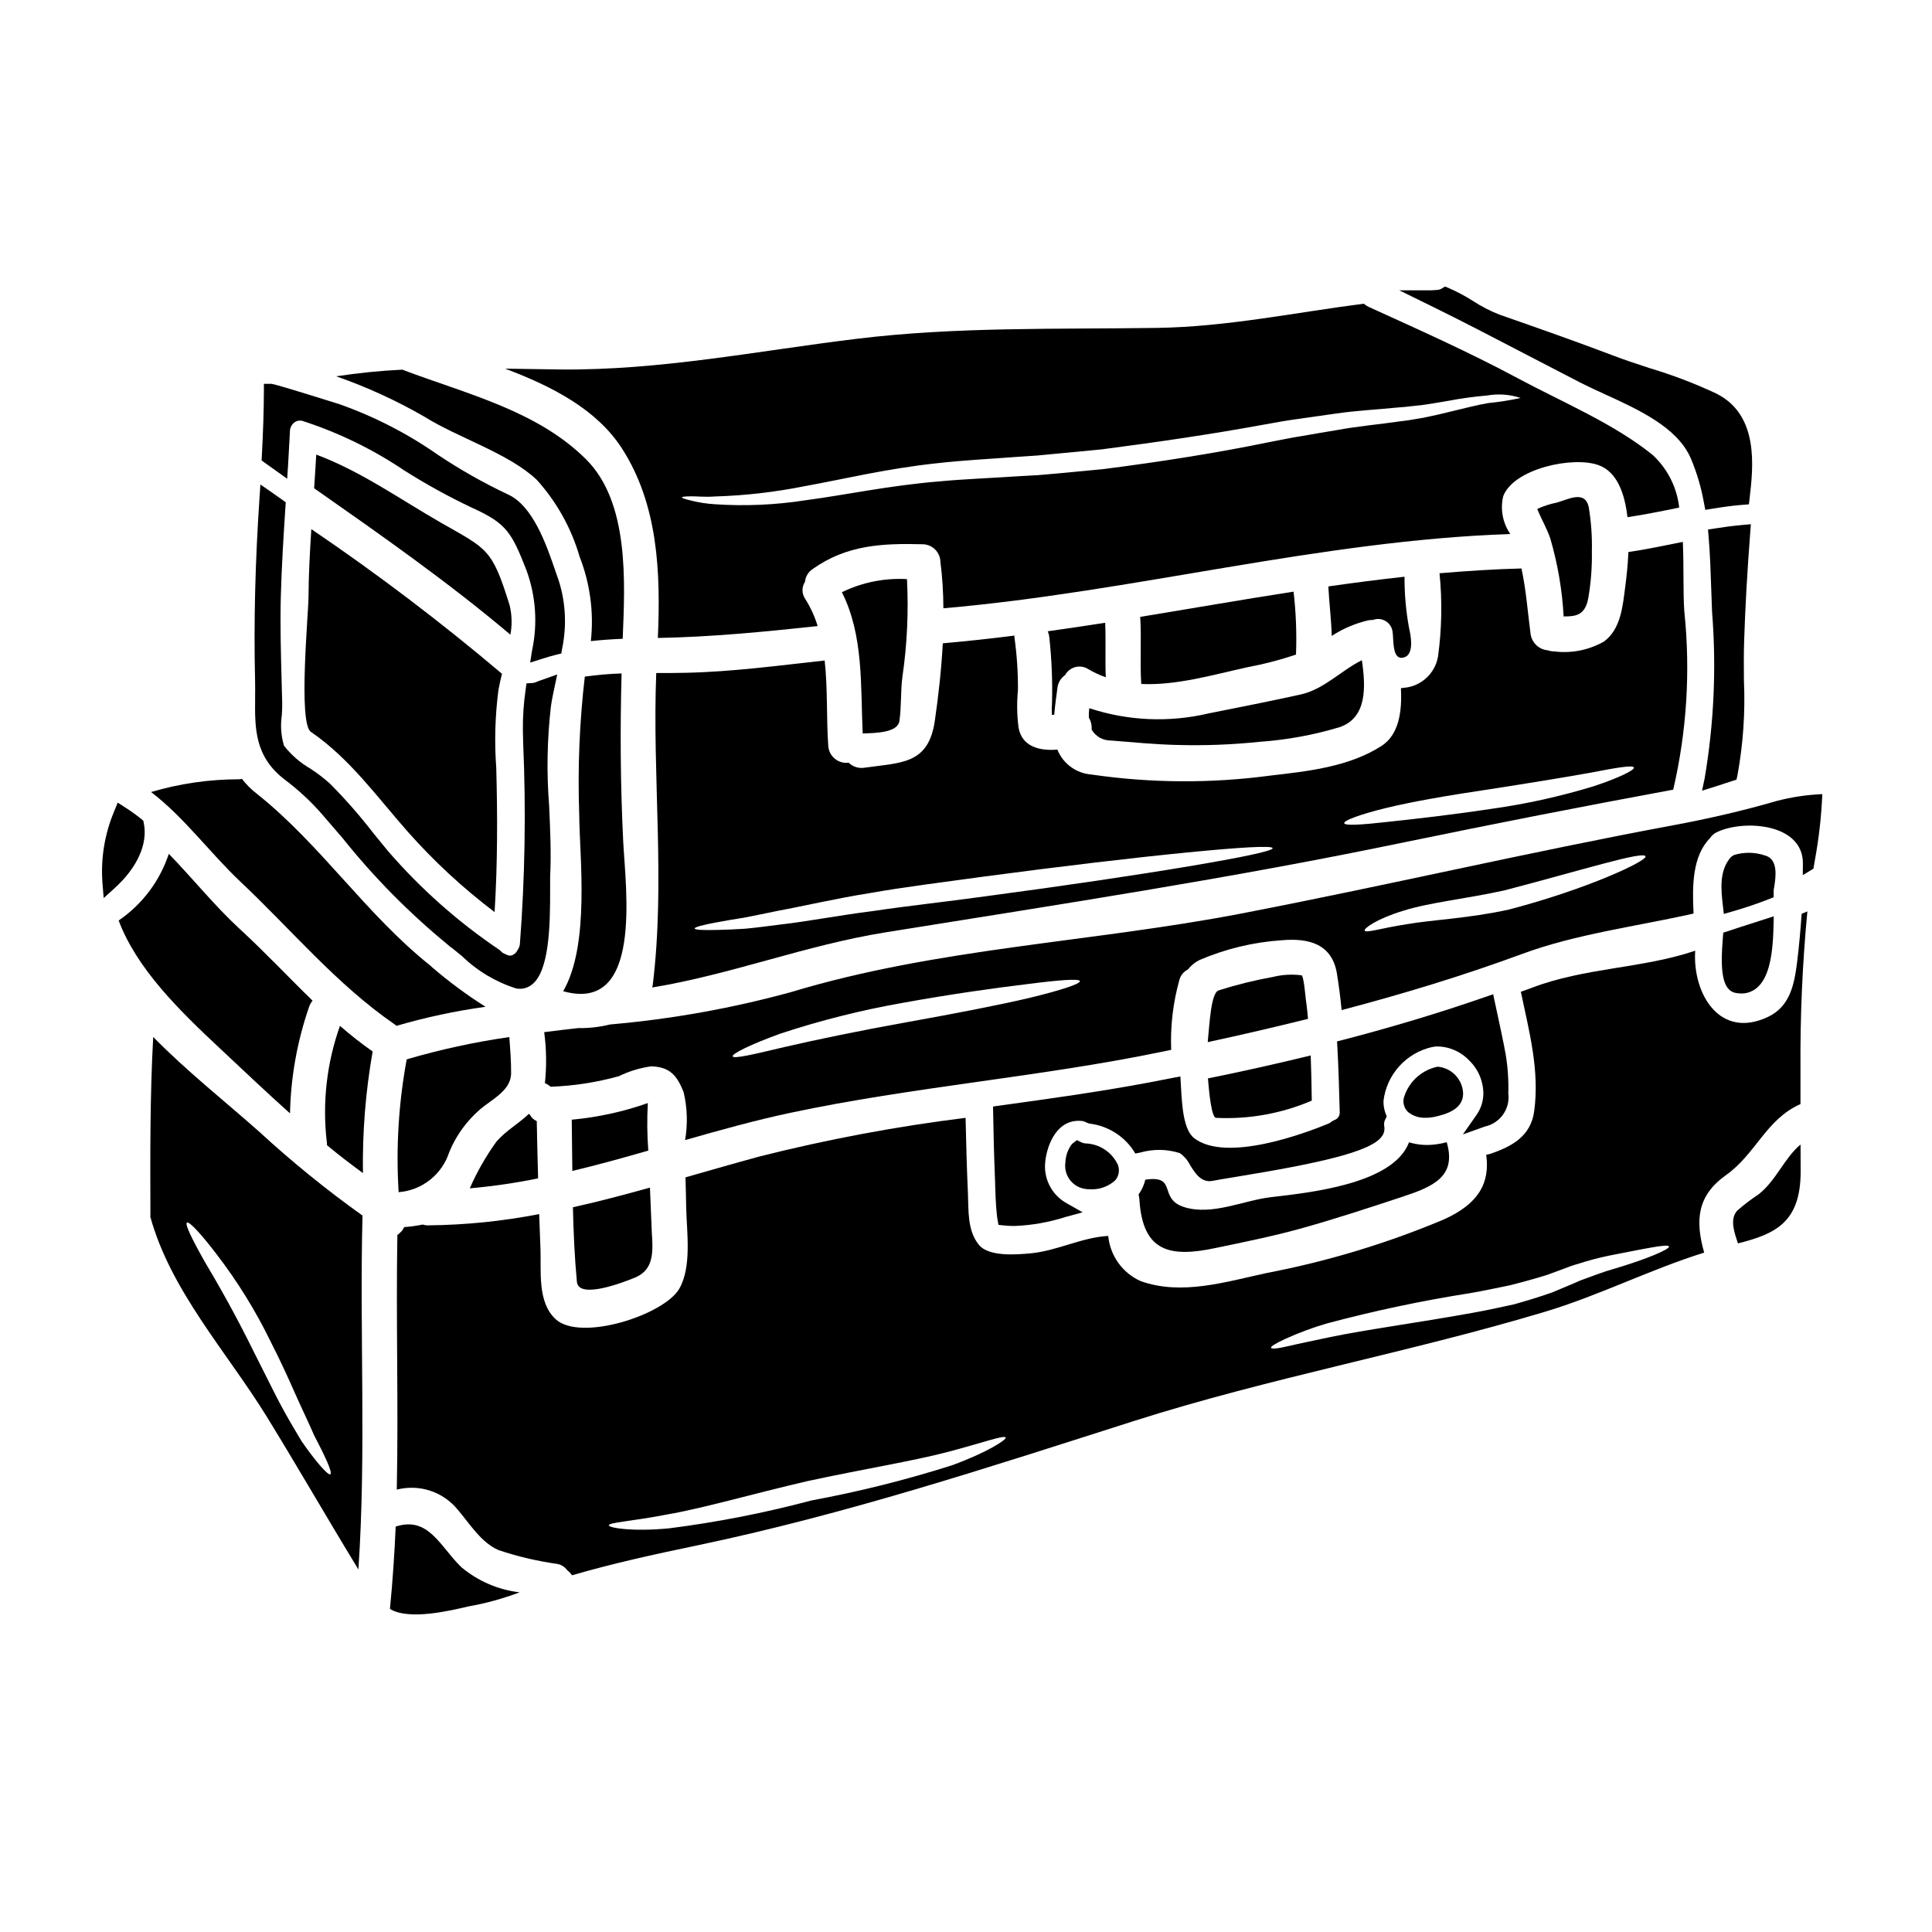
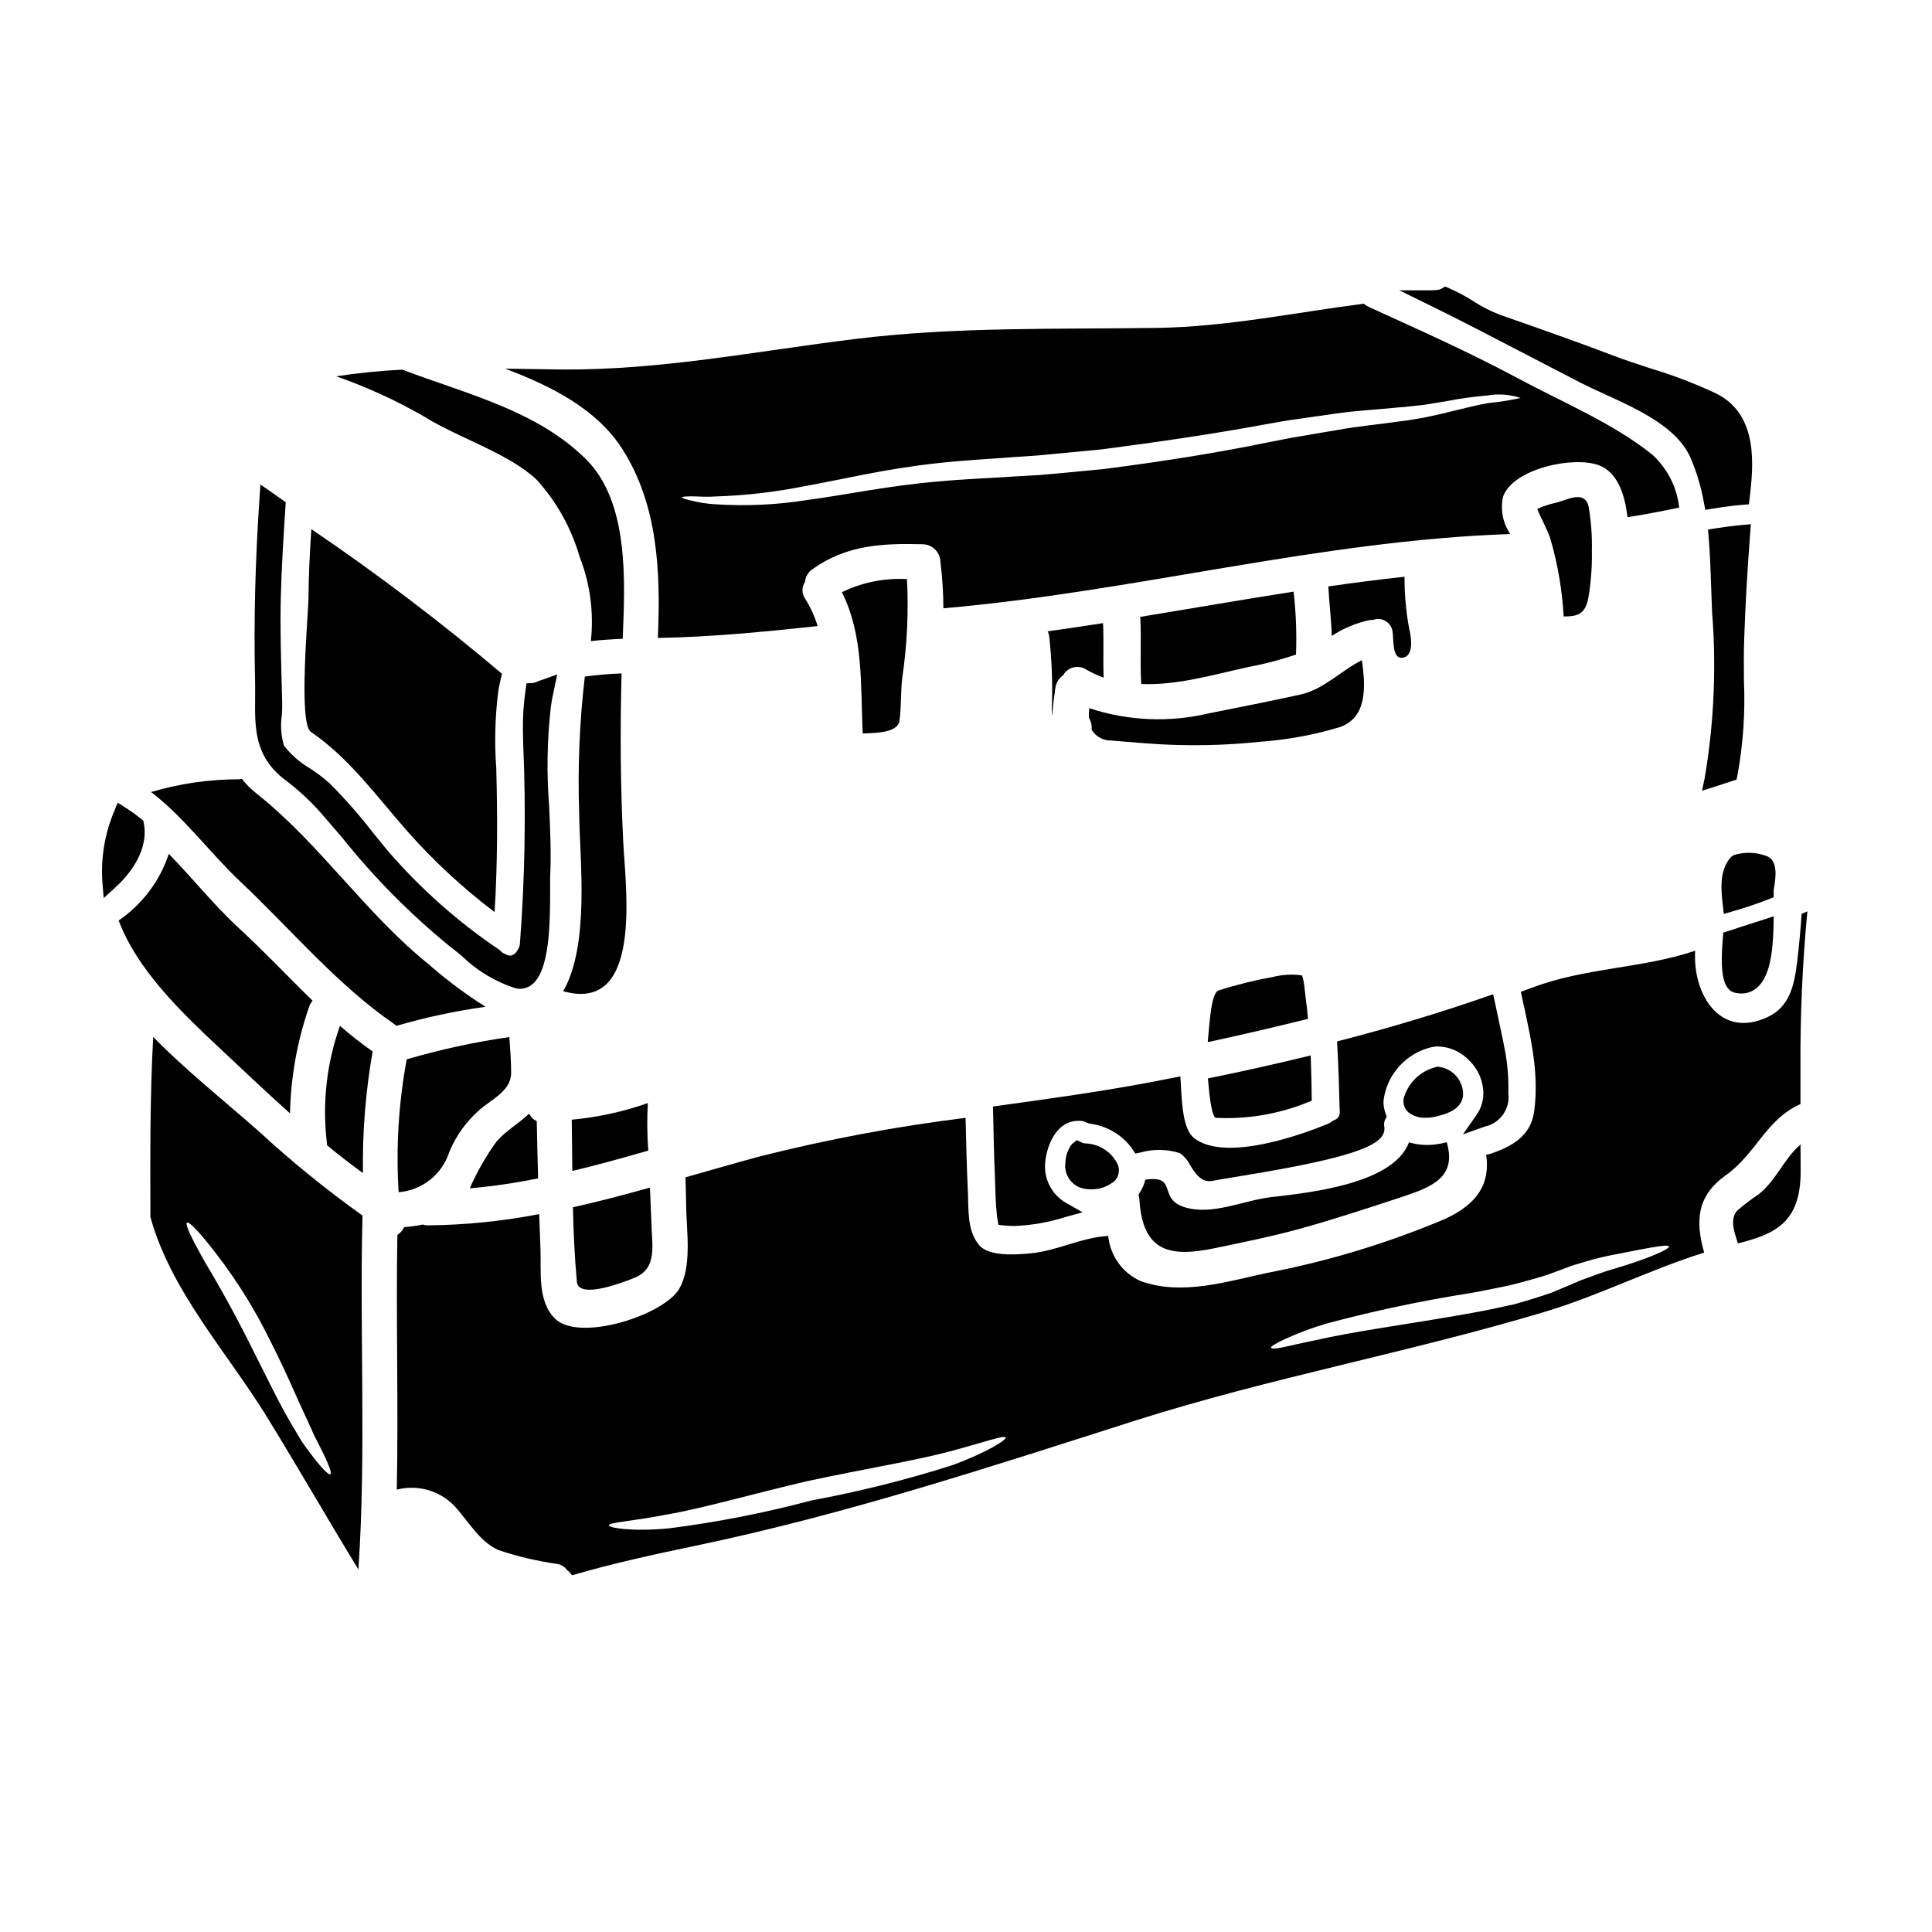
<svg xmlns="http://www.w3.org/2000/svg" fill="#000000" width="800px" height="800px" version="1.1" viewBox="144 144 512 512">
  <g>
    <path d="m211.61 329.11c-0.074 7.926-0.141 15.418 7.898 21.535 3.519 2.641 6.758 5.641 9.664 8.941 1.883 2.164 3.75 4.324 5.594 6.492 8.344 10.445 17.766 19.98 28.109 28.445 0.109 0.09 0.211 0.188 0.305 0.293l0.691 0.48c0.812 0.633 1.676 1.348 2.586 2.098 4.047 3.934 8.961 6.863 14.344 8.555 0.328 0.059 0.66 0.09 0.996 0.09 1.215 0 2.391-0.438 3.312-1.23 4.383-3.676 4.723-15.039 4.684-25.398v-3c0.316-6.227 0.02-12.688-0.273-18.934h0.004c-0.691-8.758-0.531-17.559 0.477-26.289 0.234-1.629 0.57-3.293 0.938-4.992l0.738-3.461-4.019 1.434v0.004c-0.555 0.172-1.102 0.375-1.633 0.609-0.285 0.117-0.582 0.191-0.891 0.219l-1.609 0.098-0.215 1.598v0.004c-0.539 3.633-0.785 7.305-0.734 10.98l0.078 3.383c0.766 17.711 0.473 35.457-0.875 53.133-0.066 0.582-0.285 1.137-0.633 1.602-0.297 0.645-0.84 1.145-1.504 1.387-0.531 0.137-1.094 0.039-1.543-0.266l-0.395-0.172v-0.004c-0.379-0.133-0.715-0.367-0.969-0.68l-0.395-0.344c-10.91-7.356-20.801-16.121-29.418-26.066-1.398-1.668-2.754-3.375-4.152-5.082-3.516-4.547-7.316-8.871-11.375-12.945-1.613-1.441-3.336-2.758-5.156-3.938-2.691-1.559-5.059-3.617-6.973-6.066-0.781-2.613-0.98-5.367-0.578-8.066 0.066-1.234 0.129-2.363 0.102-3.207l-0.164-6.312c-0.195-7.176-0.395-14.594-0.207-21.836 0.219-8.098 0.73-16.309 1.238-24.008l0.066-1.086-0.883-0.637c-1.004-0.723-1.969-1.414-2.977-2.102l-2.852-1.969-0.23 3.453c-1.152 17.113-1.543 32.977-1.18 48.504 0.039 1.645 0.023 3.219 0.008 4.754z" />
    <path d="m286.25 441.11c-0.789-0.336-1.438-0.938-1.828-1.703-0.098-0.066-0.191-0.137-0.281-0.219-2.664 2.574-6.016 4.406-8.559 7.32l0.004 0.004c-2.801 3.867-5.176 8.027-7.086 12.406 6.082-0.535 12.125-1.418 18.105-2.637-0.141-5.059-0.266-10.113-0.355-15.172z" />
    <path d="m286.25 271.16c5.281 5.844 9.164 12.812 11.355 20.379 2.785 7.106 3.805 14.777 2.977 22.363 2.754-0.312 5.586-0.496 8.438-0.621 0.617-15.102 1.766-36.211-9.773-47.625-13.086-12.965-31.883-17.32-48.633-23.695-5.867 0.289-11.719 0.879-17.523 1.766 8.113 2.824 15.941 6.41 23.387 10.703 8.77 5.535 22.355 9.691 29.773 16.73z" />
    <path d="m277.03 322.56c-16.152-13.668-33.016-26.465-50.527-38.336-0.375 5.957-0.711 11.941-0.742 17.926-0.031 4.656-2.754 33.457 0.617 35.793 10.328 7.086 17.434 17.121 25.621 26.398h-0.004c6.965 7.871 14.695 15.027 23.078 21.367 0.789-12.719 0.789-25.523 0.438-38.242-0.504-6.879-0.309-13.789 0.586-20.629 0.219-1.27 0.559-2.727 0.934-4.277z" />
-     <path d="m279.08 304.48c-4.684-15.137-5.859-14.891-18.176-21.93-11.02-6.328-21.254-13.645-33.094-18.082-0.188 2.977-0.344 5.957-0.559 8.93 17.68 12.379 35.578 24.906 52.016 38.805h-0.004c0.477-2.559 0.414-5.191-0.184-7.723z" />
    <path d="m279.45 428.48c0.027-3.223-0.246-6.449-0.469-9.648-9.195 1.316-18.285 3.293-27.199 5.906-2.148 11.602-2.871 23.422-2.141 35.203 3.047-0.242 5.953-1.383 8.344-3.285 2.394-1.902 4.164-4.473 5.09-7.387 1.809-4.367 4.625-8.25 8.215-11.328 2.949-2.547 8.098-4.883 8.16-9.461z" />
    <path d="m182.12 362.21-0.141-0.703-0.551-0.477c-1.359-1.09-2.773-2.106-4.238-3.043l-1.996-1.285-0.898 2.203h0.004c-2.559 6.027-3.637 12.578-3.148 19.105l0.328 3.992 2.961-2.695c5.957-5.414 8.754-11.656 7.68-17.098z" />
    <path d="m202.52 422.06c5.988 5.613 12.066 11.383 18.332 16.996h0.004c0.199-9.582 1.895-19.07 5.023-28.129 0.203-0.637 0.531-1.227 0.957-1.738-6.512-6.328-12.715-12.965-19.602-19.285-6.387-5.902-12.203-13.148-18.5-19.633h0.004c-2.371 7.191-7.039 13.402-13.293 17.672 4.805 12.777 15.91 23.695 27.074 34.117z" />
    <path d="m207.61 377.56c13.645 12.84 25.492 27.234 41 37.93l0.004 0.004c0.156 0.105 0.305 0.234 0.434 0.371 7.738-2.262 15.633-3.953 23.617-5.055-4.969-3.148-9.707-6.652-14.168-10.484-0.184-0.156-0.309-0.312-0.465-0.438-17.09-13.613-28.969-32.008-45.965-45.531-1.48-1.133-2.801-2.457-3.938-3.934-0.246 0.047-0.492 0.078-0.742 0.094-7.906 0-15.773 1.141-23.355 3.379 8.816 6.738 15.418 15.93 23.578 23.664z" />
-     <path d="m220.34 267.32c0.164-2.672 0.309-5.344 0.445-8.023l0.051-1.02v-0.023c0.023-0.906 0.457-1.754 1.18-2.301 0.621-0.469 1.426-0.613 2.168-0.395 9.52 3.078 18.559 7.473 26.855 13.055 5.809 3.688 11.84 7.008 18.059 9.953 9.254 4.164 10.523 6.66 14.426 16.574 2.492 6.82 3 14.211 1.465 21.309l-0.488 3.148 3.031-0.965c1.328-0.426 2.648-0.816 3.973-1.145l1.258-0.316 0.203-1.277c1.258-5.981 0.953-12.184-0.887-18.012-0.266-0.727-0.551-1.574-0.859-2.457-2.363-6.949-5.977-17.457-12.676-20.426l0.004 0.004c-6.426-3.035-12.617-6.543-18.523-10.492-8.055-5.625-16.832-10.133-26.098-13.406-11.414-3.578-17.465-5.391-18.023-5.391h-1.969v1.969c-0.023 5.223-0.203 10.871-0.551 17.273l-0.059 1.074 6.777 4.84z" />
    <path d="m382.36 335.03c0.555-3.879 0.277-7.785 0.789-11.664 1.25-8.57 1.656-17.246 1.207-25.898-5.949-0.332-11.887 0.863-17.246 3.473 5.769 11.445 4.934 24.66 5.512 37.438 3.598-0.125 9.305-0.215 9.738-3.348z" />
    <path d="m309.16 367.07c-0.742-15.012-0.84-29.715-0.434-44.602-3.262 0.105-6.512 0.387-9.742 0.836-1.414 12.062-1.914 24.215-1.488 36.355 0.062 11.258 2.949 34.637-4.25 47.02 21.125 5.953 16.562-27.047 15.914-39.609z" />
    <path d="m432.55 334.16c0.57 0.965 0.832 2.078 0.742 3.195 1.051 1.809 2.996 2.91 5.086 2.887 5.863 0.465 11.758 1.051 17.648 1.18 7.281 0.203 14.562-0.078 21.805-0.836 7.219-0.508 14.355-1.816 21.277-3.91 7.168-2.543 6.856-10.574 5.801-17.711-5.617 2.789-10.047 7.723-16.254 9.09-8.035 1.766-16.219 3.383-24.285 4.992v-0.004c-10.488 2.488-21.461 2.016-31.699-1.363-0.102 0.824-0.141 1.652-0.121 2.481z" />
    <path d="m607.82 285.24 0.172-2.316-2.312 0.207c-2.438 0.219-4.836 0.539-7.234 0.918l-1.805 0.285 0.152 1.824c0.395 4.688 0.555 9.488 0.707 14.129 0.066 1.969 0.133 3.938 0.215 5.863 1.172 14.727 0.512 29.543-1.965 44.105l-0.688 3.281 3.199-0.996c0.84-0.266 1.711-0.551 2.621-0.855l3.305-1.078 0.246-1.098v0.004c1.531-8.336 2.106-16.816 1.723-25.281-0.027-3.57-0.059-7.129 0.066-10.629 0.293-8.816 0.809-18.094 1.598-28.363z" />
-     <path d="m316.86 405.69c20.953-3.445 40.633-11.199 61.66-14.582 46.121-7.41 91.812-14.355 137.59-23.883 23.727-4.902 47.496-9.555 71.309-13.957 3.598-15.461 4.594-31.418 2.945-47.207-0.371-5.117-0.094-11.785-0.395-18.453-4.809 0.961-9.586 1.969-14.426 2.695-0.152 3.598-0.527 6.887-0.836 9.152-0.652 5.086-1.148 11.289-5.648 14.562h0.004c-4.016 2.285-8.664 3.199-13.246 2.606-0.535 0.008-1.07-0.086-1.574-0.277-2.383-0.176-4.316-2.004-4.625-4.375-0.789-5.961-1.18-11.695-2.418-17.32-7.258 0.188-14.484 0.652-21.715 1.27l0.004 0.004c0.738 7.336 0.605 14.734-0.395 22.043-0.766 4.512-4.492 7.934-9.055 8.312-0.258 0.043-0.523 0.074-0.785 0.094 0.344 6.266-0.559 12.344-5.117 15.293-8.594 5.555-19.543 6.731-29.496 7.871-15.738 2.106-31.688 2.012-47.398-0.281-4.023-0.301-7.523-2.863-9.027-6.606-4.621 0.395-9.395-0.711-10.297-5.859l0.004-0.004c-0.426-3.281-0.477-6.602-0.156-9.895 0.031-4.688-0.281-9.375-0.934-14.02v-0.434c-6.324 0.805-12.652 1.484-18.984 2.047-0.371 6.945-1.145 13.895-2.106 20.504-1.676 11.664-8.934 11.07-18.703 12.469-1.508 0.23-3.035-0.266-4.125-1.336-1.301 0.172-2.621-0.199-3.644-1.027-1.023-0.824-1.66-2.035-1.766-3.348-0.527-7.32-0.121-15.199-0.961-22.707-12.203 1.336-24.66 3.012-36.91 3.258-2.543 0.062-5.148 0.062-7.723 0.062-1.086 27.633 2.453 55.148-0.93 82.691-0.023 0.215-0.066 0.43-0.125 0.637zm194.29-47.52c6.945-1.703 16.625-3.383 27.293-4.961 10.629-1.645 20.164-3.195 27.078-4.438 6.883-1.336 11.23-2.078 11.477-1.367 0.215 0.648-3.754 2.668-10.578 4.934-8.895 2.723-17.992 4.734-27.203 6.019-10.699 1.609-20.41 2.695-27.387 3.441-7.043 0.789-11.477 1.086-11.598 0.344-0.129-0.684 3.996-2.266 10.918-3.973zm-177.12 30.246c1.953-0.371 4.316-0.777 7.086-1.211 2.695-0.527 5.769-1.145 9.18-1.859 6.793-1.242 14.957-3.195 24.133-4.652 9.246-1.645 19.23-2.856 29.84-4.328 21.156-2.82 40.383-5.086 54.316-6.449 13.934-1.367 22.582-1.895 22.672-1.145 0.09 0.746-8.375 2.481-22.176 4.805-13.805 2.32-32.98 5.168-54.137 7.981-10.543 1.461-20.777 2.543-29.809 3.91-9.117 1.148-17.273 2.754-24.316 3.543-3.504 0.438-6.668 0.871-9.445 1.117-2.754 0.156-5.18 0.281-7.137 0.312-3.91 0.094-6.109 0-6.141-0.375s2.098-0.938 5.914-1.652z" />
    <path d="m446.45 325.26c9.367 0.438 19.168-2.481 28.133-4.438 4.363-0.809 8.664-1.93 12.871-3.348 0.215-5.57 0-11.148-0.648-16.684-13.555 2.109-27.109 4.469-40.637 6.691 0.375 5.926-0.113 11.852 0.281 17.777z" />
    <path d="m308.85 262.88c9.586 14.918 10.234 32.879 9.492 50.184 14.141-0.246 28.285-1.641 42.336-3.148h0.004c-0.766-2.539-1.871-4.961-3.289-7.199-0.934-1.355-0.961-3.144-0.062-4.523 0.125-1.375 0.867-2.617 2.016-3.383 9.055-6.418 18.426-6.856 29.223-6.578h-0.004c2.547 0.062 4.594 2.109 4.652 4.652 0.516 4.086 0.781 8.199 0.789 12.316 50.184-4.328 99.719-17.961 150.18-19.68-0.031-0.062-0.031-0.125-0.059-0.188-1.941-2.91-2.57-6.496-1.742-9.891 2.887-7.32 18.609-10.629 25.281-8.16 4.867 1.766 6.914 7.477 7.629 13.777 4.594-0.68 9.152-1.613 13.711-2.543l-0.004-0.004c-0.586-5.316-3.062-10.25-6.977-13.895-10.203-8.312-24.191-14.141-35.793-20.375-12.902-6.914-26.238-12.871-39.547-18.922v-0.004c-0.453-0.211-0.875-0.492-1.238-0.836-18.207 2.328-36.258 6.144-54.871 6.418-26.547 0.395-53.07-0.34-79.508 2.887-26.332 3.195-51.984 8.406-78.656 8.129-4.84-0.062-9.711-0.152-14.562-0.215 12.387 4.648 24.297 10.758 30.996 21.18zm18.207 12.652c1.488-0.031 3.719 0.246 6.516 0.031v0.004c7.91-0.242 15.785-1.148 23.543-2.699 9.895-1.766 21.742-4.684 35.234-6.109 6.824-0.789 13.836-1.117 21.094-1.676l5.512-0.371c1.832-0.156 3.66-0.344 5.512-0.527 3.754-0.344 7.57-0.711 11.414-1.086 15.195-1.969 29.746-4.125 42.926-6.547 1.645-0.309 3.289-0.586 4.871-0.867 0.836-0.125 1.672-0.281 2.481-0.395s1.574-0.215 2.391-0.34c3.148-0.438 6.203-0.871 9.152-1.305 5.902-0.871 11.535-1.117 16.621-1.645 1.336-0.094 2.453-0.184 3.66-0.344 1.207-0.156 2.391-0.215 3.477-0.395 2.168-0.312 4.277-0.684 6.266-1.023l-0.004 0.008c3.426-0.66 6.883-1.137 10.359-1.43 2.973-0.523 6.031-0.301 8.898 0.652-2.856 0.625-5.75 1.078-8.66 1.367-2.754 0.465-6.082 1.332-9.988 2.262-1.969 0.496-4.062 0.992-6.387 1.457-1.18 0.281-2.328 0.395-3.504 0.621-1.176 0.227-2.547 0.371-3.723 0.527-4.996 0.742-10.453 1.18-16.348 2.262-2.949 0.496-5.988 0.992-9.121 1.551-0.789 0.121-1.574 0.246-2.363 0.395-0.789 0.145-1.551 0.281-2.328 0.438-1.613 0.312-3.223 0.617-4.898 0.961-13.148 2.699-27.793 5.027-43.297 7.012-3.879 0.395-7.66 0.711-11.414 1.086-1.922 0.152-3.781 0.312-5.644 0.496-1.863 0.094-3.723 0.215-5.555 0.312-7.289 0.496-14.359 0.742-20.859 1.363-13.277 1.086-25.031 3.629-35.203 4.965l0.004-0.004c-8.031 1.273-16.18 1.637-24.289 1.086-2.191-0.133-4.359-0.477-6.484-1.023-1.457-0.344-2.199-0.621-2.199-0.789 0-0.164 0.82-0.277 2.34-0.277z" />
    <path d="m507.84 308.29c1.113-0.422 2.356-0.309 3.371 0.305 1.02 0.613 1.695 1.664 1.836 2.844 0.312 1.828-0.152 7.039 2.422 6.883v0.004c0.441-0.023 0.867-0.16 1.242-0.395 1.969-1.336 1.148-5.617 0.715-7.445v-0.004c-0.832-4.5-1.238-9.066-1.211-13.645-6.731 0.742-13.461 1.602-20.191 2.574 0.215 4.371 0.789 8.746 0.902 13.117h-0.004c2.949-1.926 6.215-3.32 9.645-4.125 0.418-0.078 0.848-0.117 1.273-0.113z" />
    <path d="m558.38 307.36c3.352 0.031 5.738-0.371 6.547-4.934v0.004c0.695-4.066 1.008-8.188 0.934-12.312 0.094-3.949-0.188-7.894-0.84-11.789-1.023-4.465-5.336-2.016-8.438-1.145-1.785 0.363-3.519 0.926-5.18 1.672 0.031 0.125 0.062 0.188 0.094 0.312 1.055 2.543 2.481 4.965 3.348 7.539v-0.004c1.965 6.731 3.152 13.66 3.535 20.656z" />
-     <path d="m421.65 311.3c0.234 0.508 0.383 1.055 0.43 1.613 0.629 5.766 0.867 11.57 0.715 17.371-0.086 1.062-0.098 2.129-0.027 3.195h0.062l0.559-0.094c0.184-2.328 0.527-4.746 0.84-7.086 0.16-1.375 0.906-2.617 2.043-3.41 0.578-1.047 1.559-1.809 2.719-2.109 1.156-0.297 2.387-0.102 3.394 0.535 1.477 0.875 3.035 1.602 4.652 2.172-0.188-4.805 0.059-9.648-0.156-14.453-5.043 0.777-10.117 1.555-15.23 2.266z" />
+     <path d="m421.65 311.3c0.234 0.508 0.383 1.055 0.43 1.613 0.629 5.766 0.867 11.57 0.715 17.371-0.086 1.062-0.098 2.129-0.027 3.195h0.062c0.184-2.328 0.527-4.746 0.84-7.086 0.16-1.375 0.906-2.617 2.043-3.41 0.578-1.047 1.559-1.809 2.719-2.109 1.156-0.297 2.387-0.102 3.394 0.535 1.477 0.875 3.035 1.602 4.652 2.172-0.188-4.805 0.059-9.648-0.156-14.453-5.043 0.777-10.117 1.555-15.23 2.266z" />
    <path d="m466.23 440.24c8.703 0.43 17.391-1.129 25.402-4.562-0.062-4.031-0.125-8-0.281-11.969-9.055 2.199-18.145 4.246-27.234 6.078 0.312 3.969 0.965 10.262 2.113 10.453z" />
    <path d="m531.68 433.04c-0.457-3.359-3.144-5.977-6.516-6.336h-0.32l-0.312 0.082h0.004c-4.156 1.023-7.43 4.223-8.555 8.352-0.234 1.328 0.223 2.688 1.215 3.606 1.336 1.043 3.004 1.57 4.695 1.473 0.754 0.008 1.508-0.07 2.25-0.227 2.668-0.629 8.199-1.887 7.539-6.949z" />
    <path d="m456.99 432.36-0.176-3.098-4.406 0.852c-1.355 0.27-2.707 0.535-4.094 0.789-13.105 2.461-26.484 4.305-39.418 6.094l-1.73 0.238 0.031 1.742c0.094 5.352 0.215 10.734 0.434 16.074l0.078 2.363c0.078 2.641 0.156 5.371 0.426 8.039 0.07 0.789 0.141 1.32 0.207 1.699l0.27 1.453 1.469 0.152h-0.004c0.914 0.094 1.836 0.145 2.754 0.141 4.574-0.176 9.102-0.973 13.465-2.363l4.606-1.262-4.156-2.363h-0.004c-4.055-2.207-6.328-6.691-5.711-11.27 0.48-4.231 3.066-11.18 9.602-10.582v-0.004c0.453 0.043 0.895 0.184 1.285 0.422l0.789 0.289v-0.004c4.609 0.547 8.77 3.019 11.449 6.809l0.715 1.121 1.312-0.25v-0.004c3.438-0.984 7.09-0.934 10.496 0.156 1.16 0.828 2.094 1.93 2.727 3.207 1.328 2.109 2.957 4.746 5.981 4.129 1.094-0.223 3.188-0.566 5.902-1.008 21.879-3.574 36.027-6.637 38.922-10.777 0.566-0.762 0.797-1.719 0.633-2.652-0.121-0.625-0.031-1.273 0.262-1.84l0.395-0.766-0.305-0.789c-0.398-1.078-0.59-2.227-0.555-3.375 0.414-3.414 1.875-6.617 4.184-9.168 2.309-2.555 5.348-4.328 8.707-5.082l0.512-0.066c0.223-0.062 0.457-0.094 0.691-0.086 3.258-0.008 6.375 1.332 8.609 3.703 2.422 2.332 3.781 5.559 3.758 8.918-0.039 2.019-0.695 3.981-1.879 5.617l-3.543 5.074 5.832-2.09h0.004c4.059-0.879 6.758-4.731 6.203-8.844 0.102-3.481-0.141-6.961-0.719-10.391-0.621-3.402-1.355-6.766-2.078-10.141l-1.219-5.684-2.106 0.73c-11.949 4.152-24.633 7.973-37.691 11.367l-1.574 0.395 0.09 1.609c0.312 5.594 0.461 11.223 0.617 17.004 0.121 1.023-0.512 1.98-1.5 2.273l-0.629 0.363v-0.004c-0.25 0.227-0.535 0.414-0.84 0.547-6.219 2.566-27.16 10.41-35.621 3.844-2.828-2.238-3.191-8.617-3.457-13.254z" />
    <path d="m517.41 446.72c-4.25 11.227-26.895 13.383-36.758 14.562-7.289 0.898-15.445 4.898-22.766 2.633-7.164-2.231-1.613-8.562-10.359-7.289-0.336 1.418-0.949 2.754-1.801 3.938 0.113 0.395 0.184 0.801 0.219 1.211 0.84 14.078 8.129 15.539 20.316 12.934 7.41-1.551 14.859-3.043 22.176-5.059 9.184-2.543 18.176-5.512 27.234-8.496 8.16-2.699 14.395-5.363 11.727-14.453h-0.004c-0.926 0.25-1.867 0.438-2.82 0.559-2.398 0.348-4.844 0.164-7.164-0.539z" />
    <path d="m548.93 238.2c4.613 2.402 9.242 4.805 13.891 7.203 1.969 1.004 4.148 2.004 6.438 3.055 9.023 4.121 19.254 8.793 22.805 16.977 1.609 3.793 2.781 7.754 3.496 11.809l0.363 1.875 1.883-0.309c2.406-0.395 5.242-0.812 8.062-1.031l1.613-0.125 0.188-1.609c0.953-8.266 2.551-22.043-8.801-27.734-5.664-2.66-11.516-4.898-17.508-6.691-3.324-1.086-6.766-2.207-10.09-3.484-9.719-3.691-19.711-7.191-29.715-10.691l0.004 0.004c-2.516-0.965-4.918-2.195-7.172-3.664-2.07-1.328-4.246-2.488-6.504-3.465l-0.93-0.395-0.852 0.527h0.004c-0.438 0.262-0.934 0.395-1.441 0.395l-0.551 0.043c-0.27 0.023-0.543 0.047-0.816 0.047h-8.484l7.629 3.738c8.918 4.367 17.852 9.027 26.488 13.527z" />
    <path d="m488.91 402.46c-2.531-0.32-5.094-0.172-7.57 0.438-4.871 0.875-9.68 2.066-14.395 3.566-2.047 0.68-2.391 8.84-2.887 13.711 8.902-1.922 17.766-3.977 26.582-6.172-0.156-1.551-0.281-3.102-0.527-4.684-0.121-0.809-0.586-6.762-1.203-6.859z" />
    <path d="m601.91 390.77-1.23 0.395-0.102 1.289c-0.676 8.305-0.355 13.984 3.422 14.684 0.48 0.094 0.973 0.141 1.461 0.145 1.457 0.016 2.875-0.477 4.008-1.395 2.922-2.363 4.328-7.383 4.527-16.301l0.066-2.754-5.852 1.887c-2.098 0.656-4.207 1.348-6.301 2.051z" />
-     <path d="m626.93 354.45c-4.106 0.176-8.184 0.789-12.16 1.832-9.055 2.637-17.93 4.652-27.16 6.387-38.441 7.137-76.465 16.078-114.8 23.453-39.484 7.598-80.492 9.086-119.11 20.777-15.715 4.312-31.785 7.188-48.02 8.594-2.758 0.688-5.594 1.012-8.434 0.961-3.012 0.34-6.019 0.68-9.023 1.082l-0.004 0.004c0.602 4.484 0.664 9.023 0.188 13.523 0.246 0.086 0.488 0.203 0.711 0.34 0.312 0.184 0.527 0.395 0.789 0.59v0.004c6.121-0.215 12.199-1.152 18.105-2.797 2.695-1.316 5.586-2.195 8.559-2.606 4.965 0.125 6.856 2.453 8.594 6.824 0.988 4.172 1.121 8.496 0.395 12.719 9.211-2.637 18.453-5.211 27.883-7.227 32.535-6.914 65.945-9.445 98.543-16.191 0.809-0.152 1.574-0.34 2.391-0.496h-0.004c-0.242-6.242 0.488-12.484 2.168-18.5 0.309-1.219 1.137-2.238 2.262-2.797 0.824-1.055 1.875-1.914 3.074-2.508 6.941-2.977 14.332-4.75 21.867-5.246 7.137-0.617 13.277 0.992 14.562 8.871 0.527 3.258 0.93 6.449 1.238 9.648 16.137-4.25 32.102-9.09 47.766-14.859 14.391-5.332 30.242-7.289 45.5-10.73-0.371-7.383-0.34-15.199 4.375-20.008l0.004 0.004c0.445-0.691 1.082-1.242 1.832-1.574 7.008-3.383 22.855-2.391 22.766 8.344 0 0.992-0.031 2.016-0.031 3.039 0.961-0.527 1.891-1.148 2.82-1.703 0.152-0.84 0.281-1.676 0.434-2.516 1.039-5.695 1.68-11.453 1.918-17.238zm-209.99 53.973c-8.312 1.969-19.914 4.184-32.691 6.484-12.781 2.297-24.191 4.68-32.383 6.574-8.266 1.969-13.492 3.195-13.711 2.453-0.184-0.652 4.531-3.07 12.594-5.988l0.004-0.004c10.645-3.519 21.531-6.258 32.57-8.191 12.84-2.328 24.5-3.938 32.973-4.961 8.434-1.086 13.742-1.492 13.895-0.789 0.152 0.711-4.902 2.402-13.25 4.422zm126.92-23.375c-10.762 2.363-20.312 2.695-27.043 3.879-6.609 0.992-10.918 2.449-11.168 1.672-0.215-0.586 3.285-3.148 10.328-5.269 6.856-2.172 16.656-3.148 26.707-5.367 20.441-5.332 36.848-10.512 37.391-9.023 0.48 1.195-15.371 8.668-36.215 14.109z" />
    <path d="m611.68 370.69c-2.656-0.887-5.527-0.914-8.207-0.086l-0.723 0.496c-3.246 3.543-2.629 8.879-2.184 12.789l0.266 2.309 2.238-0.641c3.543-1.027 6.742-2.106 9.73-3.289l1.242-0.492v-1.73c0-0.254 0.078-0.613 0.145-1.027 0.406-2.586 1.156-7.391-2.508-8.328z" />
    <path d="m431.71 447.02h-0.031c-0.41-0.027-0.812-0.137-1.18-0.324l-1.098-0.551-0.977 0.746c-0.395 0.309-0.711 0.703-0.926 1.156-0.707 1.211-1.102 2.578-1.152 3.981-0.496 3.309 1.719 6.41 5.008 7.008 0.52 0.098 1.047 0.141 1.574 0.133 2.43 0.129 4.809-0.723 6.606-2.359 1.008-1.168 1.27-2.809 0.668-4.231-1.582-3.281-4.848-5.422-8.492-5.559z" />
    <path d="m295.52 440.73c0.059 4.496 0.121 9.023 0.152 13.582 6.762-1.609 13.461-3.473 20.129-5.394h0.004c-0.316-4.191-0.355-8.398-0.125-12.594-6.512 2.293-13.281 3.773-20.16 4.406z" />
    <path d="m610.06 460.5c-1.988 1.309-3.887 2.754-5.676 4.328-2.109 2.293-0.68 5.988 0.184 8.684 9.895-2.481 16.594-5.551 16.625-18.949 0-2.422-0.031-4.84-0.031-7.258-4.34 3.641-6.449 9.535-11.102 13.195z" />
-     <path d="m248.86 548.55c-0.312 7.289-0.809 14.562-1.523 21.836 5.09 3.102 16.066 0.434 20.719-0.652 4.656-0.82 9.227-2.078 13.652-3.75-5.703-0.668-11.086-2.996-15.477-6.691-5.695-5.531-8.613-13.531-17.371-10.742z" />
    <path d="m312.33 482.55c5.957-2.516 4.406-8.75 4.309-14.332-0.031-0.934-0.215-4.777-0.395-9.492-6.793 1.895-13.555 3.691-20.414 5.211 0.156 6.609 0.438 13.215 1.055 19.758 0.461 4.902 13.211-0.215 15.445-1.145z" />
    <path d="m230.6 446.6c0.051 0.297 0.07 0.598 0.062 0.902 3.102 2.574 6.297 5.023 9.52 7.379-0.16-10.801 0.699-21.59 2.574-32.227-3.004-2.109-5.894-4.375-8.66-6.793-3.512 9.844-4.707 20.359-3.496 30.738z" />
    <path d="m212.61 443.84c-8.992-7.969-19.258-16.098-28.008-25.031-0.867 15.742-0.789 31.488-0.742 47.23 0 0.125-0.031 0.246-0.031 0.375 5.336 19.57 20.285 35.883 30.805 52.914 8.266 13.43 16.137 27.141 24.348 40.602 2.109-31.203 0.281-62.531 1.086-93.797l-0.004 0.004c-9.605-6.856-18.773-14.301-27.453-22.297zm18.934 90.848c-0.527 0.395-3.473-2.82-7.566-8.66-1.797-3.012-4.004-6.641-6.113-10.703s-4.328-8.625-6.731-13.336c-4.684-9.523-9.273-17.59-12.871-23.617-3.414-6.051-5.305-9.957-4.723-10.359 0.582-0.402 3.566 2.754 7.816 8.312v0.004c5.59 7.262 10.422 15.078 14.422 23.328 2.422 4.723 4.531 9.336 6.391 13.551 1.863 4.215 3.656 7.848 5.023 11.043 3.129 6.035 4.961 9.969 4.352 10.438z" />
    <path d="m620.23 399.17c-0.742 5.801-1.895 11.598-7.723 14.332-12.719 5.988-19.82-6.019-19.285-17.121-0.008-0.148 0.004-0.293 0.031-0.434-14.141 4.773-29.25 4.438-43.395 9.863-0.93 0.34-1.891 0.68-2.82 1.023 2.203 10.48 4.996 20.809 3.543 31.605-0.871 6.637-5.863 9.395-11.695 11.352h-0.004c-0.328 0.113-0.672 0.188-1.023 0.215 1.055 7.602-2.109 13.027-11.137 17.121l0.004 0.004c-15.098 6.356-30.82 11.117-46.91 14.203-10.859 2.328-22.645 6.082-33.531 2.172-2.363-1.055-4.406-2.719-5.914-4.824-1.508-2.102-2.434-4.57-2.676-7.148-7.133 0.395-13.523 3.973-20.656 4.621-3.445 0.312-11.02 0.992-13.648-2.293-3.07-3.781-2.695-9.121-2.883-13.777-0.312-6.606-0.469-13.246-0.621-19.848h-0.004c-18.422 2.289-36.684 5.715-54.68 10.262-6.516 1.766-13.027 3.66-19.543 5.512 0.062 2.668 0.156 5.363 0.188 8.035 0.121 6.297 1.551 15.691-1.863 21.527-4.098 6.945-26.148 14.051-32.723 8.035-4.898-4.5-3.812-12.652-4.031-18.609-0.125-3.074-0.219-6.176-0.344-9.246l0.004-0.004c-9.684 1.883-19.516 2.879-29.375 2.981-0.496 0.023-0.992-0.051-1.457-0.219-1.637 0.336-3.297 0.562-4.965 0.684-0.109 0.254-0.242 0.504-0.391 0.742-0.395 0.516-0.863 0.965-1.395 1.336-0.395 22.488 0.312 45.004-0.156 67.496v-0.004c2.914-0.75 5.984-0.652 8.844 0.289 2.859 0.938 5.391 2.68 7.293 5.012 3.195 3.723 6.203 8.746 10.855 10.734 5.066 1.699 10.277 2.922 15.57 3.66 1.055 0.199 1.988 0.797 2.606 1.676 0.5 0.363 0.93 0.816 1.273 1.332 10.797-3.148 21.805-5.555 32.82-7.848 39.793-8.312 77.48-20.719 116.16-33.062 35.949-11.445 72.672-18.082 108.71-28.879 14.426-4.309 28.008-11.258 42.34-15.723-2.422-8.562-1.863-15.074 5.738-20.504 8.035-5.707 10.609-14.797 19.785-18.859v-9.32c-0.102-13.938 0.508-27.871 1.828-41.746-0.496 0.215-1.023 0.434-1.52 0.648-0.297 4.375-0.699 8.75-1.227 12.996zm-223.98 133.16c-12.199 3.875-24.629 6.981-37.219 9.309-12.371 3.297-24.953 5.762-37.656 7.379-10.02 0.961-16.066-0.152-16.035-0.789 0-0.789 6.141-1.055 15.508-2.887 9.551-1.641 22.363-5.394 37.035-8.809 14.734-3.191 27.945-5.301 37.281-7.754s15.012-4.559 15.352-3.812c0.285 0.543-4.894 3.953-14.266 7.363zm175.18-51.984c-2.293 0.621-4.836 1.613-7.57 2.606l-1.023 0.375-0.898 0.395c-0.715 0.312-1.43 0.59-2.172 0.93-1.457 0.59-2.977 1.242-4.527 1.895-3.195 1.117-6.234 2.047-9.957 3.102-3.477 0.742-7.106 1.574-10.855 2.234-14.891 2.695-28.32 4.465-37.871 6.449-4.746 1.023-8.625 1.797-11.352 2.449-2.727 0.648-4.25 0.742-4.371 0.395-0.121-0.352 1.207-1.148 3.719-2.328 3.602-1.637 7.309-3.016 11.105-4.125 12.453-3.328 25.078-6 37.812-8.008 3.719-0.617 7.258-1.426 10.699-2.106 3.148-0.789 6.691-1.77 9.68-2.699 1.488-0.527 2.918-1.086 4.309-1.574 0.715-0.281 1.398-0.527 2.078-0.789l1.211-0.395 1.055-0.312v0.004c2.586-0.836 5.211-1.527 7.871-2.078 9.863-1.926 15.602-3.148 15.914-2.453 0.312 0.699-5.547 3.277-14.855 6.035z" />
  </g>
</svg>